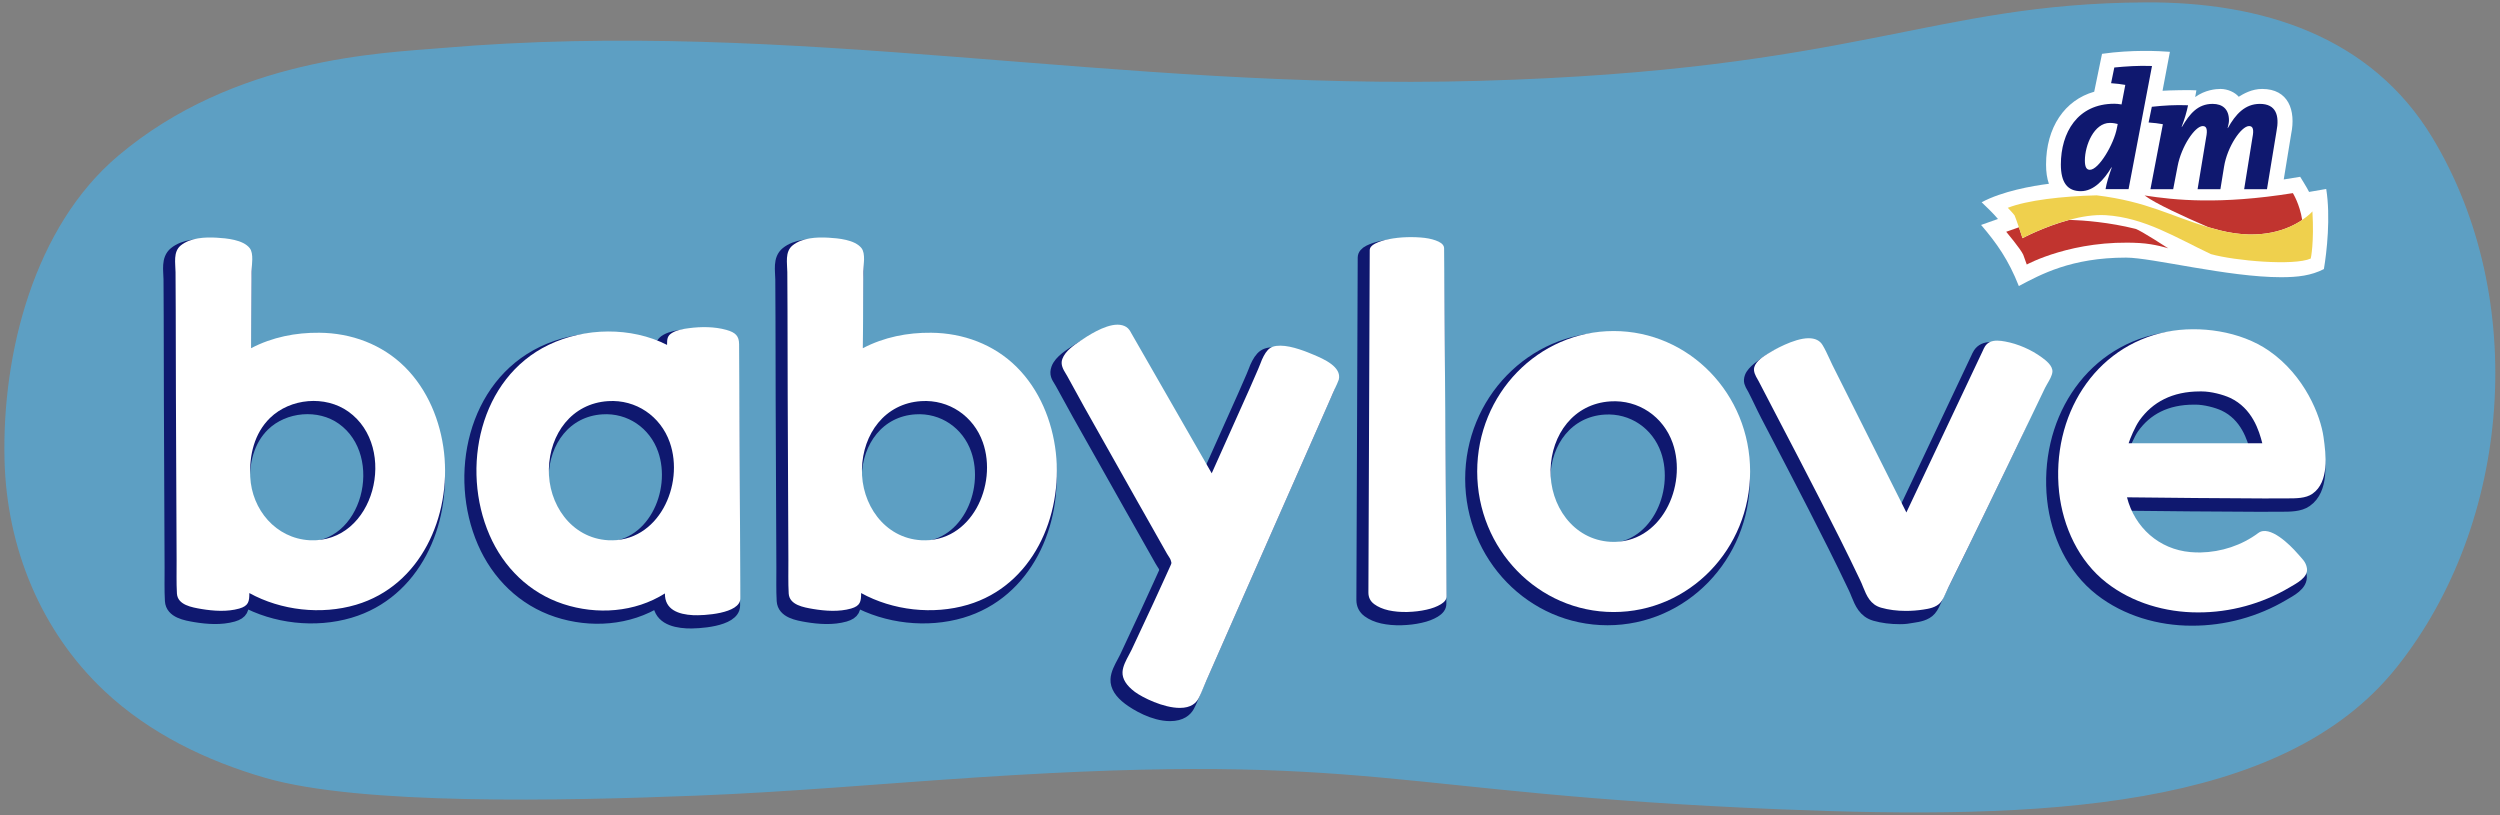
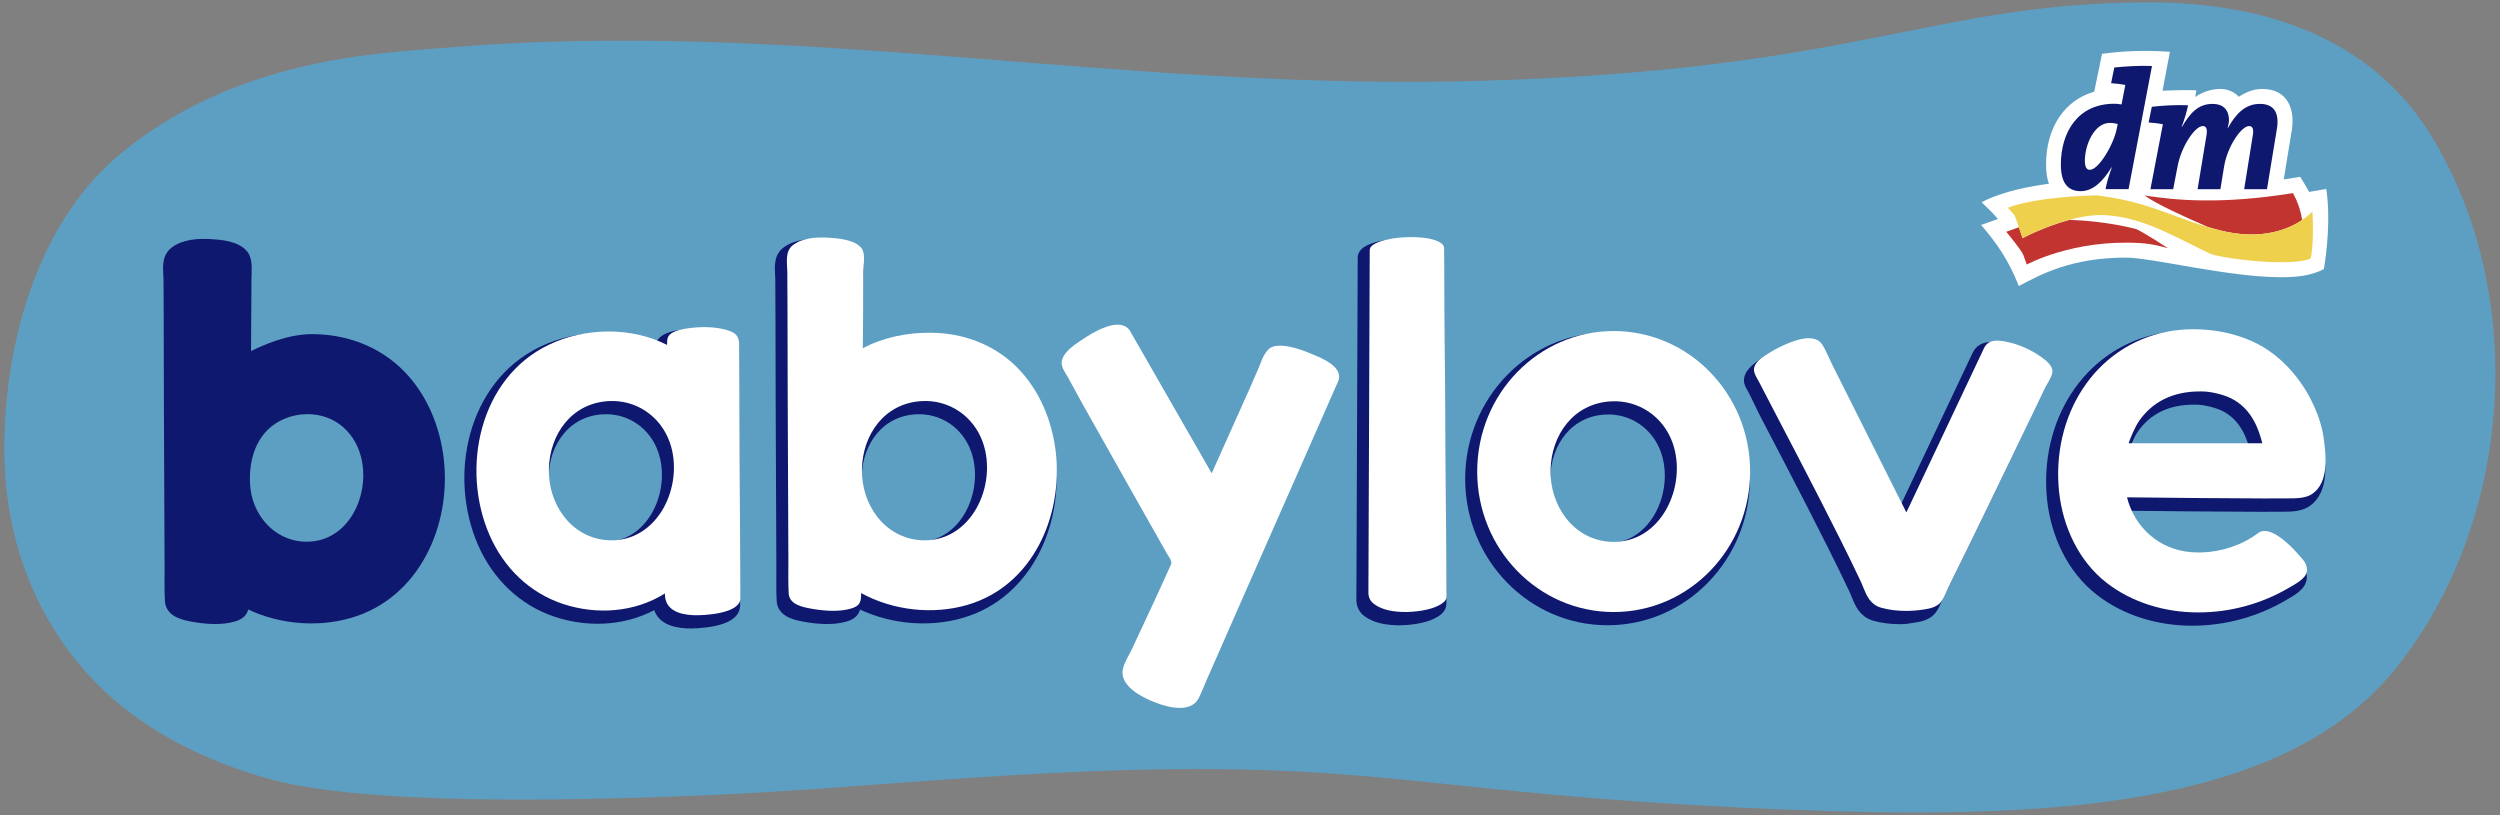
<svg xmlns="http://www.w3.org/2000/svg" x="0px" y="0px" viewBox="0 0 396.63 129.31" style="enable-background:new 0 0 396.63 129.31;" xml:space="preserve">
  <rect x="0" y="0" width="396.63" height="129.31" fill="#808080" stroke="none" />
  <style type="text/css">
	.st0{fill:#5D9FC3;}
	.st1{fill:#FFFFFF;}
	.st2{fill:#C1342F;}
	.st3{fill:#EFD04D;}
	.st4{fill:#0F186F;}
	.st5{fill:#0F186F;stroke:#0F186F;stroke-width:1.875;stroke-miterlimit:10;}
</style>
  <g id="Ebene_1">
</g>
  <g id="babylove_Logo_groß">
    <g>
      <path class="st0" d="M69.97,7.63c-9.33,0.8-32.78,1.49-51.25,17.11C5.44,35.97,0.29,56,0.72,73.03    c0.35,13.83,5.73,27.09,15.87,36.62c7.15,6.71,16.16,11.06,25.53,13.77c15.14,4.36,47.15,3.64,68.38,2.81    c14.93-0.58,29.81-1.94,44.72-2.91c63.2-4.12,64.76,2.54,127.24,5.08c41.2,1.68,79.67,0.21,97.79-22.55    c18.3-22.98,20.98-58.57,5.69-83.95c-9.76-16.2-27.13-21.63-45.6-21.52c-34.19,0.19-45.73,10.77-105.68,12.45    C177.05,14.46,126.08,2.81,69.97,7.63z" />
      <g>
        <path id="Kontur_3_" class="st1" d="M369.06,29.98l-2.72,0.47c-0.29-0.61-1.41-2.4-1.41-2.4s-2.26,0.36-2.61,0.42l1.18-7.22     c0.77-3.75-0.44-7.14-4.61-7.14c-1.63,0-2.96,0.77-3.71,1.24c-0.61-0.71-1.73-1.23-2.88-1.24c-0.74,0-2.45,0.14-4.03,1.29     l0.19-1.07c-0.91-0.08-4.42,0-5.37,0.07l1.17-6.18c-1.68-0.13-6.02-0.36-10.77,0.32l-1.24,6.01c-4.68,1.33-7.64,5.65-7.64,11.57     c0,1.18,0.15,2.18,0.45,3.04c-2.63,0.32-7.44,1.19-10.67,2.93c0.72,0.69,1.81,1.72,2.59,2.65l-2.68,0.95     c2.46,2.86,4.34,5.51,5.99,9.69c3.47-1.83,8.3-4.51,17.01-4.51c4.1,0,16.2,3.11,24.6,3.11c2.64,0,4.76-0.25,6.79-1.29     C369.15,39.98,369.77,34.43,369.06,29.98" />
        <g id="Logo__x2265__24mm_2_">
          <path id="Welle_rot_3_" class="st2" d="M365.25,34.9c-2.14,1.45-6.43,3.31-13.05,1.65c-0.63-0.17-1.23-0.33-1.82-0.5      c-4.18-1.81-8.42-3.76-10.14-5.04c4.79,0.75,11.96,1.48,23.53-0.37C363.76,30.63,364.85,32.35,365.25,34.9 M320.31,36.06      l-2.02,0.71c0,0,2.3,2.74,2.7,3.64l0.56,1.56c0,0,7.3-4.02,17.92-3.41c2.41,0.14,4.53,0.84,4.53,0.84s-4.32-2.82-5.19-3.09      c-4.16-1.04-8.13-1.35-10.48-1.43c-4.02,1.07-7.46,2.91-7.46,2.91S320.61,36.93,320.31,36.06" />
          <path id="Welle_gelb_3_" class="st3" d="M366.87,33.54c0,0-0.54,0.63-1.63,1.36c-2.14,1.45-6.43,3.31-13.05,1.65      c-0.63-0.17-1.24-0.33-1.82-0.5c-6.04-1.77-9.63-4.06-17.73-5.06c-5.49,0.14-11.05,0.78-14.1,1.98c0,0,0.83,0.85,1.08,1.21      c0.12,0.26,0.41,1.09,0.68,1.88c0.3,0.88,0.57,1.72,0.57,1.72s3.43-1.84,7.45-2.91c1.88-0.5,3.91-0.84,5.76-0.73      c6.18,0.39,11.17,3.58,16.69,6.18c3.84,1.07,13.2,1.88,15.83,0.7C366.62,41.01,367.16,38.48,366.87,33.54" />
          <path id="dm_3_" class="st4" d="M334.73,19.5c-2.49,0-3.96,3.51-3.96,5.97c0,1.01,0.25,1.47,0.79,1.47      c1.42,0,3.81-4.07,4.29-6.61l0.13-0.66C335.63,19.58,335.24,19.5,334.73,19.5 M337.7,30.01l-3.65,0      c0.16-0.96,0.48-2.02,0.99-3.45l-0.06,0c-1.15,1.93-2.78,3.77-4.85,3.77c-2.12,0-3.17-1.36-3.17-4.23      c0-5.03,2.62-9.64,8.48-9.64c0.32,0,0.64,0.03,1.15,0.11l0.59-3.08v-0.02c-0.59-0.11-1.47-0.22-2.25-0.27l0.51-2.49      c1.86-0.18,3.76-0.32,5.98-0.24L337.7,30.01z M359.66,30.02h-3.62l1.31-8.17c0.27-1.34,0.08-1.85-0.53-1.85      c-1.23,0-3.46,3.26-3.97,6.45l-0.58,3.57h-3.62l1.35-8.17c0.27-1.34,0.08-1.85-0.53-1.85c-1.23,0-3.4,3.22-3.99,6.37l-0.7,3.65      l-3.61,0l1.96-10.24v-0.08c-0.59-0.11-1.47-0.22-2.25-0.27l0.51-2.49c1.93-0.21,3.75-0.32,5.75-0.24      c-0.21,1.04-0.56,2.24-1.02,3.42l0.06,0c1.21-2.06,2.5-3.64,4.85-3.64c1.58,0,2.6,0.83,2.6,2.62c0,0.33-0.08,0.67-0.21,1.2      l0.03,0.03c1.23-2.22,2.73-3.85,5.08-3.85c2.6,0,3.13,1.88,2.64,4.36L359.66,30.02z" />
        </g>
      </g>
      <g id="babylove_7_">
        <path class="st5" d="M49.7,53.95c5.06,0.04,9.96,1.84,13.57,5.44c3.61,3.59,5.64,8.55,6.21,13.57     c1.14,10.09-3.67,21.1-13.97,24.15c-5.51,1.63-11.89,0.91-16.92-1.86c0,1.35-0.12,2.03-1.6,2.46c-1.9,0.54-4.08,0.39-6,0.07     c-1.52-0.26-3.78-0.63-3.89-2.46c-0.1-1.74-0.04-3.5-0.05-5.25c-0.05-8.77-0.08-17.53-0.11-26.3c-0.02-4.48-0.02-8.96-0.03-13.44     c0-2-0.01-4-0.03-5.99c-0.01-1.43-0.41-3.22,0.83-4.24c1.51-1.23,3.85-1.34,5.7-1.23c1.53,0.09,4.05,0.31,5.11,1.66     c0.67,0.86,0.45,2.66,0.44,3.67c-0.03,4.07-0.06,8.96-0.08,13.02C42.21,55.48,45.95,53.91,49.7,53.95z M48.13,86.87     c10.36,0.54,14.12-14.73,6.18-20.4c-3.68-2.63-9.21-2.14-12.44,1c-2.51,2.45-3.3,5.94-3.14,9.33     C38.98,82.03,42.8,86.57,48.13,86.87z" />
        <path class="st5" d="M116.48,96.08c0,2.48-5.94,2.76-7.5,2.68c-2.31-0.12-4.51-0.86-4.47-3.45c-4.78,3.02-10.8,3.43-16.13,1.68     c-5.38-1.77-9.46-5.79-11.7-10.95c-4.59-10.57-1.6-24.89,9.39-30.17c5.73-2.76,13.08-2.89,18.78,0.01c0-0.94,0.02-1.48,0.89-1.96     c0.76-0.42,1.7-0.58,2.55-0.69c1.94-0.26,4.09-0.26,5.98,0.27c1.44,0.41,2,0.95,2.01,2.28c0.01,2.73,0.03,5.47,0.04,8.2     c0.04,8.53,0.08,17.06,0.13,25.58C116.46,91.73,116.47,93.91,116.48,96.08z M95.52,86.87c7.95,0.42,12.15-8.78,9.77-15.53     c-1.46-4.15-5.36-6.83-9.79-6.54c-5.78,0.37-9.25,5.22-9.39,10.74C85.96,81.1,89.62,86.53,95.52,86.87z" />
        <path class="st5" d="M146.76,53.95c5.06,0.04,9.96,1.84,13.57,5.44c3.61,3.59,5.64,8.55,6.21,13.57     c1.14,10.09-3.67,21.1-13.97,24.15c-5.51,1.63-11.89,0.91-16.92-1.86c0,1.35-0.12,2.03-1.6,2.46c-1.9,0.54-4.08,0.39-6,0.07     c-1.52-0.26-3.78-0.63-3.89-2.46c-0.1-1.74-0.04-3.5-0.05-5.25c-0.05-8.77-0.08-17.53-0.11-26.3c-0.02-4.48-0.02-8.96-0.03-13.44     c0-2-0.01-4-0.03-5.99c-0.01-1.43-0.41-3.22,0.83-4.24c1.51-1.23,3.85-1.34,5.7-1.23c1.53,0.09,4.05,0.31,5.11,1.66     c0.67,0.86,0.45,2.66,0.44,3.67c-0.03,4.07-0.06,8.65-0.08,12.71C139.27,55.17,143.01,53.91,146.76,53.95z M145.19,86.87     c7.95,0.42,12.15-8.78,9.77-15.53c-1.46-4.15-5.36-6.83-9.79-6.54c-5.78,0.37-9.25,5.22-9.39,10.74     C135.63,81.1,139.29,86.53,145.19,86.87z" />
-         <path class="st5" d="M185.64,113.47c-2.64,0-5.38-1.66-6.56-2.54c-1.35-1.01-2.01-2.07-1.96-3.14c0.04-0.92,0.57-1.89,1.03-2.75     c0.15-0.28,0.3-0.55,0.42-0.81c1.16-2.45,2.3-4.91,3.44-7.37c0.61-1.33,1.23-2.67,1.83-4l0.87-1.92c0.2-0.44,0.2-0.44,0.1-0.76     l-0.04-0.14c-0.06-0.21-0.22-0.44-0.37-0.67c-0.08-0.13-0.16-0.25-0.23-0.37c-1.26-2.24-2.52-4.48-3.79-6.71l-0.83-1.46     c-2.54-4.48-5.99-10.62-8.51-15.11c-0.51-0.9-1-1.8-1.49-2.71c-0.4-0.74-0.8-1.47-1.21-2.2c-0.07-0.12-0.14-0.25-0.22-0.37     c-0.39-0.64-0.73-1.09-0.41-1.98c0.46-1.26,2.13-2.24,3.16-2.92c0.98-0.66,3.76-2.23,5.85-2.23c0.54,0,0.6,0.04,0.98,0.29     c0.41,0.26,0.63,0.66,0.82,1.02l12.74,21.65c1.21-2.71,6.04-13.49,6.04-13.49c0.45-1.02,0.87-2.03,1.33-3.05     c0.11-0.25,0.26-0.6,0.37-0.91c0.27-0.75,0.68-1.6,1.17-2.12c0.46-0.49,1.06-0.68,1.98-0.68c1.88,0,4.3,1.03,5.33,1.46     c1.5,0.64,3.88,1.89,3.37,3.93c-0.05,0.2-0.49,1.17-0.58,1.34l-0.1,0.23l-1.31,2.99c-2.31,5.26-4.23,9.61-6.46,14.66     c-2.23,5.05-4.46,10.1-6.77,15.36l-5.78,13.15c-0.14,0.31-0.27,0.63-0.4,0.95c-0.27,0.65-0.54,1.32-0.88,1.95     C188.21,112.69,187.41,113.47,185.64,113.47z" />
        <path class="st5" d="M228.53,95.8c0,0.46-0.3,0.87-0.91,1.24s-1.37,0.66-2.29,0.86c-0.92,0.21-1.92,0.33-3,0.36     c-1.08,0.03-2.08-0.06-3-0.26c-0.92-0.21-1.68-0.54-2.29-0.99c-0.61-0.46-0.91-1.06-0.91-1.83l0.21-54.31     c0-0.41,0.29-0.77,0.87-1.06c0.58-0.29,1.31-0.53,2.18-0.7c0.87-0.17,1.82-0.28,2.83-0.31c1.01-0.03,1.96,0.01,2.83,0.11     c0.87,0.11,1.61,0.31,2.2,0.59c0.59,0.28,0.89,0.64,0.89,1.08L228.53,95.8z" />
        <path class="st5" d="M301.41,98.09c-1.43,0-2.75-0.17-3.94-0.51c-1.72-0.49-2.3-1.91-2.86-3.29c-0.14-0.36-0.29-0.72-0.46-1.07     c-2.1-4.44-4.33-8.82-6.43-12.93c-2.18-4.26-4.39-8.5-6.6-12.73l-0.86-1.65c-0.74-1.42-1.32-2.75-2.06-4.17l-0.17-0.3     c-0.34-0.59-0.55-0.95-0.31-1.62c0.35-0.97,1.93-1.97,2.57-2.45c0.61-0.45,3.68-2.22,6.01-2.22c1.03,0,1.45,0.04,1.88,0.75     c0.4,0.66,0.74,1.39,1.06,2.09c0.2,0.45,0.35,0.77,0.51,1.09l11.73,23.38l12.1-25.6c0.14-0.31,0.25-0.56,0.39-0.77     c0.4-0.6,1.03-0.89,1.91-0.89c0.44,0,0.89,0.07,1.27,0.14c2.03,0.37,3.31,1.3,4.98,2.53c0.61,0.45,1.69,1.24,1.61,2.24     c-0.05,0.59-0.39,1.32-0.74,1.92c-0.15,0.25-0.27,0.46-0.36,0.65c-1.01,2.09-1.81,4.19-2.81,6.29l-0.14,0.3     c-0.89,1.87-1.78,3.74-2.69,5.6l-1.39,2.87c-1.69,3.5-3.38,7-5.09,10.48l-0.78,1.59c-0.74,1.51-1.48,3.02-2.23,4.53     c-0.11,0.22-0.21,0.46-0.32,0.7c-0.27,0.61-0.54,1.25-0.94,1.71c-0.68,0.8-1.91,1-2.73,1.12     C302.62,98.02,302.32,98.09,301.41,98.09z" />
        <path class="st5" d="M338.45,67.87c2.08-2.92,5.23-4.61,9.61-4.61h0.28c1.46,0,3.38,0.5,4.52,1.03c3.51,1.66,4.59,5.22,5.09,7.2     h-21.21C336.94,70.81,337.78,68.81,338.45,67.87z M325.71,79.24c0.61,5.52,3.11,10.94,7.51,14.37c4.12,3.22,9.41,4.72,14.47,4.72     l0.05,0c5.07,0.02,10.14-1.36,14.51-3.95c1.08-0.64,3.01-1.58,2.78-3.05c-0.16-1.05-0.82-1.56-1.57-2.43     c-1.04-1.2-3.77-4.17-5.58-2.79c-2.62,1.95-6.42,2.64-9.72,2.72l-0.18,0c-0.48,0-0.96-0.02-1.44-0.06     c-4.95-0.43-8.84-3.89-10.06-8.69c7.03,0.1,14.7,0.14,21.74,0.18l3.82-0.01c1.22-0.01,2.8,0.02,3.87-0.74     c2.67-1.87,2.15-6.16,1.75-9c-0.47-3.36-2.96-9.74-8.67-13.69c-4.51-3.12-11-4.03-16.21-3     C331.27,56.09,324.44,67.18,325.71,79.24" />
        <path class="st5" d="M255.04,53.68c-11.96,0-21.65,9.98-21.65,22.29s9.69,22.29,21.65,22.29s21.65-9.98,21.65-22.29     S267,53.68,255.04,53.68z M254.53,87.12c-5.95-0.34-9.65-5.82-9.5-11.44c0.14-5.57,3.64-10.46,9.48-10.84     c4.47-0.29,8.41,2.41,9.89,6.6C266.79,78.26,262.55,87.54,254.53,87.12z" />
      </g>
      <g id="babylove_6_">
-         <path class="st1" d="M50.67,52.79c5.06,0.04,9.96,1.84,13.57,5.44c3.61,3.59,5.64,8.55,6.21,13.57     c1.14,10.09-3.67,21.1-13.97,24.15c-5.51,1.63-11.89,0.91-16.92-1.86c0,1.35-0.12,2.03-1.6,2.46c-1.9,0.54-4.08,0.39-6,0.07     c-1.52-0.26-3.78-0.63-3.89-2.46c-0.1-1.74-0.04-3.5-0.05-5.25c-0.05-8.77-0.08-17.53-0.11-26.3c-0.02-4.48-0.02-8.96-0.03-13.44     c0-2-0.01-4-0.03-5.99c-0.01-1.43-0.41-3.22,0.83-4.24c1.51-1.23,3.85-1.34,5.7-1.23c1.53,0.09,4.19,0.31,5.24,1.66     c0.67,0.86,0.31,2.66,0.3,3.67c-0.03,4.07-0.06,8.13-0.08,12.2C43.18,53.49,46.92,52.75,50.67,52.79z M49.1,85.71     c10.36,0.54,14.12-14.73,6.18-20.4c-3.68-2.63-9.21-2.14-12.44,1c-2.51,2.45-3.3,5.94-3.14,9.33     C39.95,80.87,43.77,85.4,49.1,85.71z" />
        <path class="st1" d="M117.46,94.92c0,2.48-5.94,2.76-7.5,2.68c-2.31-0.12-4.51-0.86-4.47-3.45c-4.78,3.02-10.8,3.43-16.13,1.68     c-5.38-1.77-9.46-5.79-11.7-10.95c-4.59-10.57-1.6-24.89,9.39-30.17c5.73-2.76,13.08-2.89,18.78,0.01c0-0.94,0.02-1.48,0.89-1.96     c0.76-0.42,1.7-0.58,2.55-0.69c1.94-0.26,4.09-0.26,5.98,0.27c1.44,0.41,2,0.95,2.01,2.28c0.01,2.73,0.03,5.47,0.04,8.2     c0.04,8.53,0.08,17.06,0.13,25.58C117.43,90.57,117.45,92.74,117.46,94.92z M96.49,85.71c7.95,0.42,12.15-8.78,9.77-15.53     c-1.46-4.15-5.36-6.83-9.79-6.54c-5.78,0.37-9.25,5.22-9.39,10.74C86.93,79.94,90.6,85.37,96.49,85.71z" />
        <path class="st1" d="M147.73,52.79c5.06,0.04,9.96,1.84,13.57,5.44c3.61,3.59,5.64,8.55,6.21,13.57     c1.14,10.09-3.67,21.1-13.97,24.15c-5.51,1.63-11.89,0.91-16.92-1.86c0,1.35-0.12,2.03-1.6,2.46c-1.9,0.54-4.08,0.39-6,0.07     c-1.52-0.26-3.78-0.63-3.89-2.46c-0.1-1.74-0.04-3.5-0.05-5.25c-0.05-8.77-0.08-17.53-0.11-26.3c-0.02-4.48-0.02-8.96-0.03-13.44     c0-2-0.01-4-0.03-5.99c-0.01-1.43-0.41-3.22,0.83-4.24c1.51-1.23,3.85-1.34,5.7-1.23c1.53,0.09,4.19,0.31,5.24,1.66     c0.67,0.86,0.31,2.66,0.3,3.67c-0.03,4.07-0.06,8.13-0.08,12.2C140.24,53.49,143.98,52.75,147.73,52.79z M146.16,85.71     c7.95,0.42,12.15-8.78,9.77-15.53c-1.46-4.15-5.36-6.83-9.79-6.54c-5.78,0.37-9.25,5.22-9.39,10.74     C136.6,79.94,140.27,85.37,146.16,85.71z" />
        <path class="st1" d="M187.19,112.31c-2.64,0-5.95-1.66-7.14-2.54c-1.35-1.01-2.01-2.07-1.96-3.14c0.04-0.92,0.57-1.89,1.03-2.75     c0.15-0.28,0.3-0.55,0.42-0.81c1.16-2.45,2.3-4.91,3.44-7.37c0.61-1.33,1.23-2.67,1.83-4l0.87-1.92c0.2-0.44,0.2-0.44,0.1-0.76     l-0.04-0.14c-0.06-0.21-0.22-0.44-0.37-0.67c-0.08-0.13-0.16-0.25-0.23-0.37c-1.26-2.24-2.52-4.48-3.79-6.71l-0.83-1.46     c-2.54-4.48-5.99-10.62-8.51-15.11c-0.51-0.9-1-1.8-1.49-2.71c-0.4-0.74-0.8-1.47-1.21-2.2c-0.07-0.12-0.14-0.25-0.22-0.37     c-0.39-0.64-0.88-1.44-0.55-2.33c0.46-1.26,1.86-2.2,2.88-2.89c0.98-0.66,3.77-2.55,5.87-2.55c0.54,0,1,0.12,1.39,0.36     c0.41,0.26,0.63,0.66,0.82,1.02l12.74,22.2c1.21-2.71,6.04-13.49,6.04-13.49c0.45-1.02,0.87-2.03,1.33-3.05     c0.11-0.25,0.26-0.6,0.37-0.91c0.27-0.75,0.68-1.6,1.17-2.12c0.46-0.49,1.06-0.68,1.98-0.68c1.88,0,4.3,1.03,5.33,1.46     c1.5,0.64,4.45,1.89,3.94,3.93c-0.05,0.2-0.49,1.17-0.58,1.34l-0.1,0.23l-1.31,2.99c-2.31,5.26-4.23,9.61-6.46,14.66     c-2.23,5.05-4.46,10.1-6.77,15.36l-5.78,13.15c-0.14,0.31-0.27,0.63-0.4,0.95c-0.27,0.65-0.54,1.32-0.88,1.95     C189.75,111.53,188.96,112.31,187.19,112.31z" />
        <path class="st1" d="M229.5,94.63c0,0.46-0.3,0.87-0.91,1.24c-0.61,0.37-1.37,0.66-2.29,0.86c-0.92,0.21-1.92,0.33-3,0.36     c-1.08,0.03-2.08-0.06-3-0.26c-0.92-0.21-1.68-0.54-2.29-0.99c-0.61-0.46-0.91-1.06-0.91-1.83l0.21-54.31     c0-0.41,0.29-0.77,0.87-1.06c0.58-0.29,1.31-0.53,2.18-0.7s1.82-0.28,2.83-0.31s1.96,0.01,2.83,0.11     c0.87,0.11,1.61,0.31,2.2,0.59c0.59,0.28,0.89,0.64,0.89,1.08L229.5,94.63z" />
        <path class="st1" d="M302.38,96.92c-1.43,0-2.75-0.17-3.94-0.51c-1.72-0.49-2.3-1.91-2.86-3.29c-0.14-0.36-0.29-0.72-0.46-1.07     c-2.1-4.44-4.33-8.82-6.43-12.93c-2.18-4.26-4.39-8.5-6.6-12.73l-0.86-1.65c-0.74-1.42-1.48-2.83-2.21-4.25l-0.17-0.3     c-0.34-0.59-0.71-1.25-0.53-1.94c0.27-0.98,1.53-1.76,2.28-2.22c0.65-0.4,4-2.37,6.34-2.37c1.03,0,1.78,0.36,2.21,1.08     c0.4,0.66,0.74,1.39,1.06,2.09c0.2,0.45,0.35,0.77,0.51,1.09l11.73,23.38l12.1-25.6c0.14-0.31,0.25-0.56,0.39-0.77     c0.4-0.6,1.03-0.89,1.91-0.89c0.44,0,0.89,0.07,1.27,0.14c2.03,0.37,4.16,1.3,5.83,2.53c0.61,0.45,1.75,1.3,1.67,2.29     c-0.05,0.59-0.45,1.27-0.8,1.87c-0.15,0.25-0.27,0.46-0.36,0.65c-1.01,2.09-2.02,4.19-3.02,6.29l-0.14,0.3     c-0.89,1.87-1.78,3.74-2.69,5.6l-1.39,2.87c-1.69,3.5-3.38,7-5.09,10.48l-0.78,1.59c-0.74,1.51-1.48,3.02-2.23,4.53     c-0.11,0.22-0.21,0.46-0.32,0.7c-0.27,0.61-0.54,1.25-0.94,1.71c-0.68,0.8-1.91,1-2.73,1.12     C304.23,96.85,303.3,96.92,302.38,96.92z" />
        <path class="st1" d="M339.42,66.71c2.08-2.92,5.23-4.61,9.61-4.61h0.28c1.46,0,3.38,0.5,4.52,1.03c3.51,1.66,4.59,5.22,5.09,7.2     h-21.21C337.91,69.65,338.75,67.65,339.42,66.71z M326.68,78.07c0.61,5.52,3.11,10.94,7.51,14.37c4.12,3.22,9.41,4.72,14.47,4.72     l0.05,0c5.07,0.02,10.14-1.36,14.51-3.95c1.08-0.64,3.01-1.58,2.78-3.05c-0.16-1.05-0.82-1.56-1.57-2.43     c-1.04-1.2-4.35-4.54-6.16-3.16c-2.62,1.95-5.85,3.01-9.14,3.08l-0.18,0c-0.48,0-0.96-0.02-1.44-0.06     c-4.95-0.43-8.84-3.89-10.06-8.69c7.03,0.1,14.7,0.14,21.74,0.18l3.82-0.01c1.22-0.01,2.8,0.02,3.87-0.74     c2.67-1.87,2.15-6.16,1.75-9c-0.47-3.36-2.96-9.74-8.67-13.69c-4.51-3.12-11-4.03-16.21-3     C332.24,54.93,325.41,66.02,326.68,78.07" />
        <path class="st1" d="M256.01,52.52c-11.96,0-21.65,9.98-21.65,22.29s9.69,22.29,21.65,22.29c11.96,0,21.65-9.98,21.65-22.29     S267.97,52.52,256.01,52.52z M255.5,85.96c-5.95-0.34-9.65-5.82-9.5-11.44c0.14-5.57,3.64-10.46,9.48-10.84     c4.47-0.29,8.41,2.41,9.89,6.6C267.77,77.1,263.52,86.37,255.5,85.96z" />
      </g>
    </g>
  </g>
</svg>